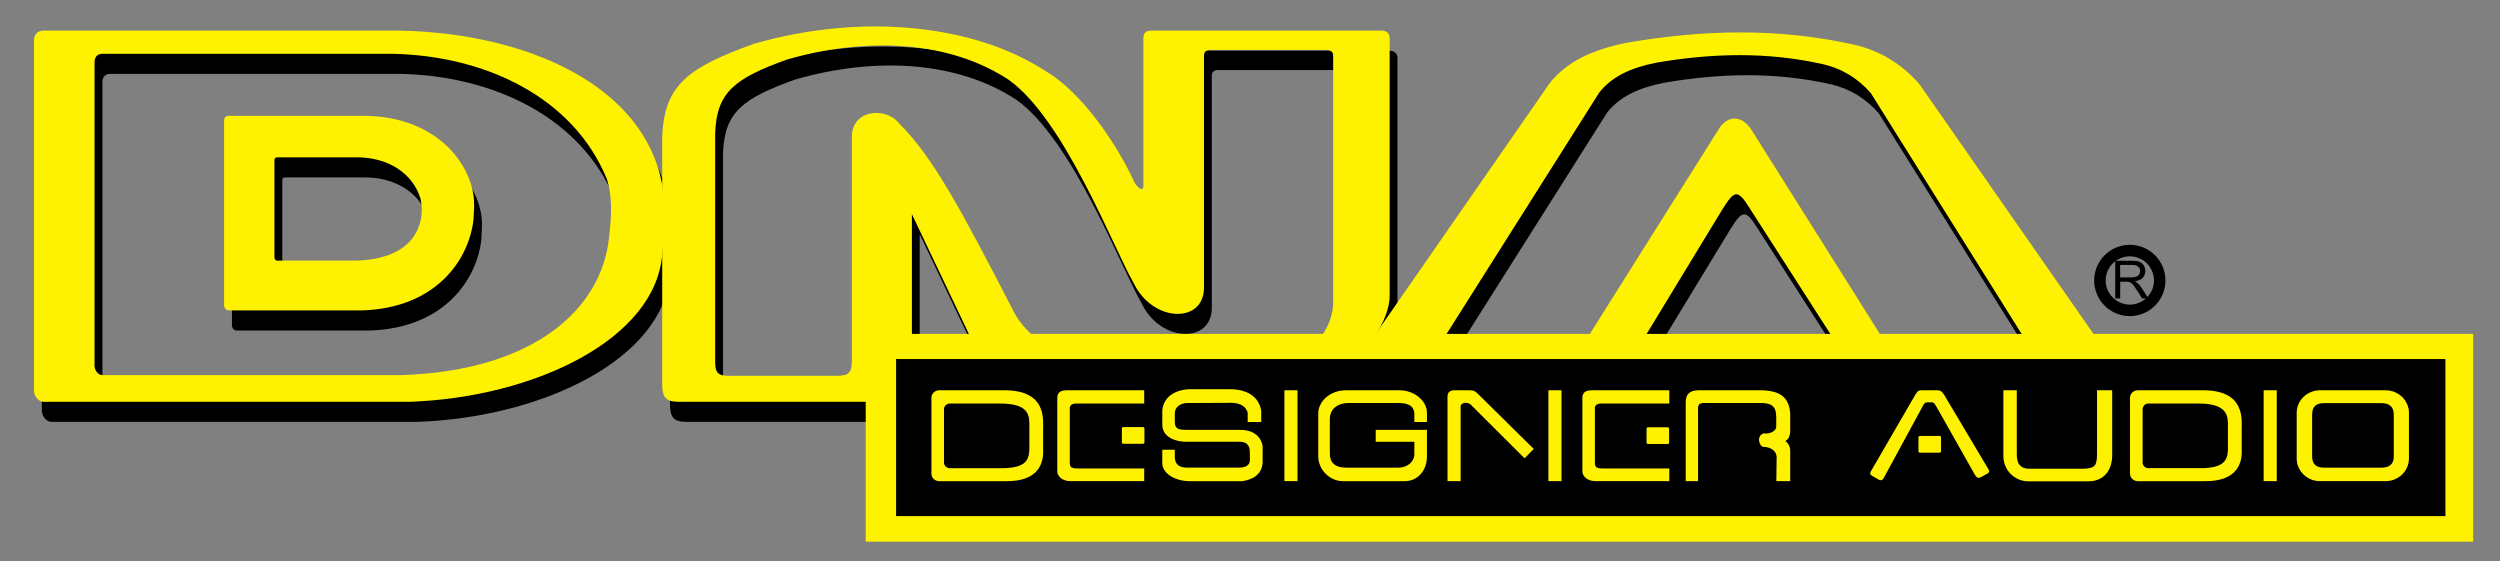
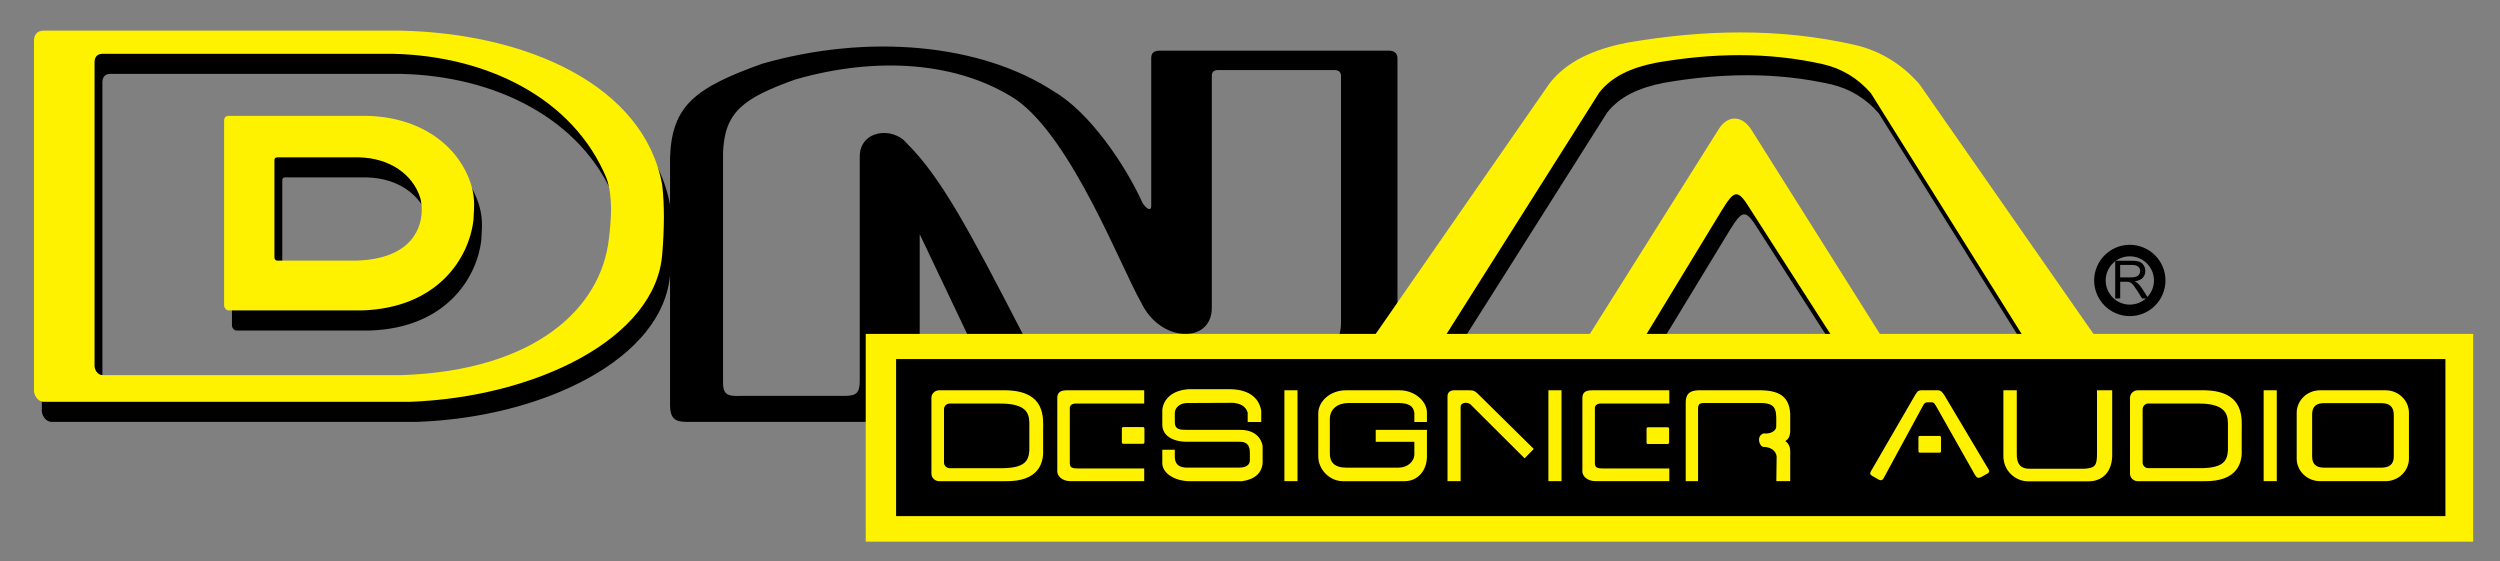
<svg xmlns="http://www.w3.org/2000/svg" version="1.1" id="Layer_1" x="0px" y="0px" width="160.13px" height="35.948px" viewBox="0 0 160.13 35.948" enable-background="new 0 0 160.13 35.948" xml:space="preserve">
  <rect x="0" y="0" width="160.13" height="35.948" fill="#808080" stroke="none" />
  <g>
    <path fill-rule="evenodd" clip-rule="evenodd" d="M99.758,6.621c1.088-1.388,2.761-2.164,4.934-2.595   c4.868-0.844,9.737-0.971,14.606,0.133c1.584,0.372,2.979,1.181,4.146,2.517l13.184,18.915c0.443,0.653,0.17,1.432-0.484,1.432   h-14.238c-1.112-0.015-1.406-0.114-2.051-1.052l-7.249-11.296c-0.829-1.351-1.02-1.185-1.804,0.057l-6.959,11.445   c-0.418,0.521-0.99,0.846-1.879,0.846h-14.64c-0.82,0-1.306-0.61-0.67-1.521L99.758,6.621 M102.94,7.211   c0.799-1.019,2.027-1.589,3.623-1.905c3.575-0.62,7.15-0.713,10.726,0.097c1.163,0.273,2.188,0.867,3.046,1.849l10.418,16.638   c0.326,0.48,0.124,1.052-0.355,1.052h-7.037c-0.817-0.011-1.033-0.084-1.506-0.773l-9.145-14.53   c-0.609-0.992-1.538-1.003-2.114-0.092l-9.299,14.774c-0.307,0.382-0.727,0.621-1.379,0.621H92.92   c-0.602,0-0.959-0.448-0.491-1.117L102.94,7.211" />
    <path fill-rule="evenodd" clip-rule="evenodd" d="M3.284,3.247c-0.462,0-0.606,0.345-0.606,0.655v22.264   c-0.049,0.422,0.249,0.861,0.633,0.855h23.428c8.024-0.287,15.794-4.03,16.183-9.49c0.134-1.638,0.142-3.113-0.002-4.392   c-1.162-6.411-8.689-9.728-16.788-9.893H3.284 M7.053,4.733c-0.378,0-0.495,0.281-0.495,0.535v19.346   c-0.04,0.344,0.203,0.703,0.517,0.698h19.127c8.574-0.279,12.805-4.281,13.302-8.738c0.159-1.337,0.252-2.623-0.135-3.831   c-2.151-5.234-7.771-7.875-13.663-8.01H7.053 M15.135,8.708c-0.212,0-0.278,0.158-0.278,0.301v11.768   c-0.022,0.193,0.114,0.395,0.29,0.393h8.547c4.813-0.157,6.856-3.313,7.136-5.814c0.017-0.606,0.137-1.242-0.134-2.183   c-0.804-2.64-3.354-4.388-6.661-4.464H15.135 M18.245,11.365c-0.125,0-0.164,0.093-0.164,0.177v6.205   c-0.014,0.114,0.067,0.233,0.171,0.231h5.046c3.591-0.093,4.285-2.133,4.214-3.434c-0.015-0.234-0.041-0.355-0.079-0.544   c-0.475-1.559-1.98-2.591-3.933-2.636H18.245" />
    <path fill-rule="evenodd" clip-rule="evenodd" d="M42.918,25.82c-0.017,1.116,0.362,1.231,1.41,1.202h13.294   c1.044,0,1.287-0.24,1.287-1.289V15l3.833,8.058c0.836,1.52,5.725,3.883,7.253,3.883c4.892,0.306,7.452,0.151,11.97,0   c3.528,0.082,7.546-4.099,7.546-6.723V3.767c0.016-0.347-0.199-0.512-0.51-0.52H74.22c-0.348,0.011-0.486,0.186-0.482,0.495v9.475   c-0.013,0.302-0.287,0.208-0.565-0.235c-1.097-2.431-3.393-5.8-5.66-7.118C62.827,2.79,55.6,2.134,48.811,4.085   c-4.23,1.522-5.788,2.635-5.893,6.023V25.82 M46.31,24.416c-0.014,0.875,0.283,0.965,1.105,0.942h6.645   c0.818,0,1.009-0.188,1.009-1.01V10.094c-0.056-1.745,2.108-2.042,3.036-0.892c2.208,2.201,4.043,5.687,7.338,12.061   c1.036,2.07,4.477,3.757,5.674,3.757l10.301,0.071c2.184,0,4.476-2.369,4.476-4.427V4.894c0.014-0.272-0.155-0.402-0.398-0.408   h-7.498c-0.272,0.008-0.382,0.145-0.379,0.388v14.871c-0.029,2.295-3.318,2.211-4.53-0.379c-1.248-2.148-4.394-10.434-7.988-12.975   c-3.673-2.41-8.85-2.826-14.171-1.297c-3.315,1.193-4.536,2.065-4.618,4.721V24.416" />
  </g>
  <g>
    <path fill-rule="evenodd" clip-rule="evenodd" fill="#FFF200" d="M99.255,5.335c1.089-1.387,2.762-2.164,4.935-2.595   c4.868-0.844,9.737-0.971,14.606,0.133c1.584,0.372,2.979,1.181,4.146,2.517l13.184,18.915c0.443,0.654,0.17,1.433-0.485,1.433   h-14.237c-1.113-0.016-1.406-0.114-2.051-1.053l-7.25-11.296c-0.828-1.351-1.019-1.184-1.804,0.057l-6.959,11.445   c-0.417,0.521-0.989,0.846-1.878,0.846h-14.64c-0.82,0-1.307-0.611-0.67-1.521L99.255,5.335 M102.437,5.926   c0.8-1.019,2.028-1.589,3.624-1.906c3.575-0.62,7.15-0.713,10.726,0.097c1.163,0.273,2.188,0.867,3.045,1.849l10.419,16.639   c0.325,0.48,0.124,1.052-0.356,1.052h-7.036c-0.817-0.011-1.033-0.084-1.507-0.773l-9.144-14.53   c-0.609-0.992-1.538-1.004-2.114-0.092l-9.299,14.775c-0.307,0.382-0.727,0.621-1.38,0.621h-6.996   c-0.602,0-0.959-0.449-0.491-1.117L102.437,5.926" />
    <path fill-rule="evenodd" clip-rule="evenodd" fill="#FFF200" d="M2.782,1.962c-0.462,0-0.606,0.344-0.606,0.655v22.264   c-0.049,0.422,0.249,0.861,0.633,0.856h23.428c8.024-0.287,15.793-4.03,16.183-9.49c0.134-1.638,0.142-3.113-0.002-4.392   c-1.162-6.411-8.689-9.728-16.789-9.893H2.782 M6.551,3.448c-0.378,0-0.495,0.281-0.495,0.535v19.346   c-0.04,0.344,0.203,0.703,0.517,0.699H25.7c8.573-0.279,12.805-4.281,13.302-8.739c0.159-1.337,0.251-2.622-0.135-3.831   c-2.151-5.234-7.772-7.875-13.663-8.01H6.551 M14.633,7.422c-0.212,0-0.278,0.158-0.278,0.3v11.769   c-0.022,0.193,0.114,0.395,0.29,0.392h8.546c4.813-0.157,6.857-3.313,7.137-5.814c0.017-0.606,0.137-1.242-0.134-2.182   c-0.804-2.641-3.354-4.388-6.661-4.464H14.633 M17.742,10.08c-0.125,0-0.164,0.093-0.164,0.177v6.205   c-0.013,0.114,0.067,0.233,0.172,0.231h5.046c3.591-0.093,4.285-2.133,4.214-3.433c-0.015-0.234-0.041-0.355-0.079-0.545   c-0.475-1.559-1.98-2.591-3.933-2.636H17.742" />
-     <path fill-rule="evenodd" clip-rule="evenodd" fill="#FFF200" d="M42.417,24.534c-0.017,1.117,0.361,1.231,1.41,1.202h13.294   c1.043,0,1.287-0.24,1.287-1.289V13.714l3.833,8.058c0.836,1.521,5.725,3.883,7.253,3.883c4.892,0.306,7.451,0.151,11.97,0   c3.527,0.082,7.546-4.098,7.546-6.723V2.482c0.016-0.347-0.199-0.513-0.51-0.52H73.718c-0.348,0.01-0.487,0.185-0.483,0.495v9.475   c-0.013,0.302-0.286,0.208-0.565-0.235c-1.096-2.431-3.392-5.799-5.659-7.117C62.324,1.504,55.098,0.849,48.309,2.8   c-4.23,1.522-5.788,2.635-5.893,6.023V24.534 M45.808,23.13c-0.014,0.875,0.283,0.965,1.105,0.942h6.645   c0.818,0,1.009-0.188,1.009-1.01V8.808c-0.057-1.745,2.108-2.042,3.036-0.892c2.208,2.201,4.043,5.687,7.337,12.061   c1.037,2.07,4.478,3.757,5.675,3.757l10.301,0.071c2.184,0,4.476-2.37,4.476-4.427V3.608c0.014-0.272-0.155-0.402-0.398-0.408   h-7.499c-0.271,0.008-0.381,0.145-0.378,0.388v14.871c-0.03,2.296-3.318,2.211-4.53-0.379c-1.248-2.148-4.394-10.434-7.988-12.975   c-3.673-2.41-8.85-2.826-14.171-1.297c-3.315,1.193-4.536,2.065-4.618,4.721V23.13" />
  </g>
  <rect x="56.451" y="22.387" fill-rule="evenodd" clip-rule="evenodd" fill="#FFF200" stroke="#FFF200" stroke-width="2" stroke-miterlimit="2.414" width="100.961" height="11.307" />
  <rect x="57.505" y="23.106" fill-rule="evenodd" clip-rule="evenodd" stroke="#000000" stroke-width="0.216" stroke-miterlimit="2.414" width="99.021" height="9.844" />
  <path fill-rule="evenodd" clip-rule="evenodd" fill="#FFF200" d="M144.991,24.998h0.841v5.821h-0.841V24.998 M82.268,24.998h0.84  v5.821h-0.84V24.998 M99.178,24.998h0.84v5.821h-0.84V24.998 M93.116,24.998h0.956c0.349-0.006,0.395,0.058,0.575,0.213l3.594,3.544  l-0.587,0.601l-3.474-3.462c-0.265-0.186-0.615-0.075-0.624,0.138v4.787h-0.84v-5.431C92.709,25.142,92.894,25.002,93.116,24.998   M148.602,24.998h4.202c0.821,0,1.494,0.65,1.494,1.444v2.932c0,0.794-0.673,1.445-1.494,1.445h-4.202  c-0.822,0-1.494-0.65-1.494-1.445v-2.932C147.108,25.647,147.78,24.998,148.602,24.998 M148.869,25.82h3.644  c0.523,0,0.813,0.228,0.813,0.732v2.69c0,0.505-0.291,0.713-0.813,0.713h-3.631c-0.522,0-0.785-0.212-0.785-0.719v-2.682  C148.096,26.048,148.345,25.82,148.869,25.82 M136.929,24.998h4.286c2.604,0.052,2.371,1.858,2.37,2.586v1.238  c0.04,0.829-0.278,2.036-2.417,1.998h-4.239c-0.273,0-0.498-0.217-0.498-0.481v-4.859C136.431,25.214,136.656,24.998,136.929,24.998   M137.591,25.847h3.17c1.668-0.011,1.935,0.582,1.943,1.259v1.745c-0.046,0.698-0.317,1.169-1.962,1.136h-3.136  c-0.202,0-0.367-0.16-0.367-0.355v-3.405C137.24,26.031,137.389,25.847,137.591,25.847 M60.156,24.998h4.286  c2.604,0.052,2.371,1.858,2.371,2.586v1.238c0.039,0.829-0.278,2.036-2.417,1.998h-4.24c-0.273,0-0.497-0.217-0.497-0.481v-4.859  C59.659,25.214,59.882,24.998,60.156,24.998 M60.834,25.848h3.169c1.668-0.012,1.919,0.558,1.928,1.236v1.768  c-0.045,0.698-0.316,1.169-1.962,1.136h-3.135c-0.202,0-0.368-0.16-0.368-0.355v-3.428C60.466,26.007,60.632,25.848,60.834,25.848   M128.322,24.998h0.857v4.047c-0.023,0.69,0.27,1.001,0.856,0.979h3.461c0.729-0.046,0.822-0.222,0.822-1.002v-4.024h0.973v3.996  c0.048,1.218-0.615,1.841-1.528,1.835h-3.797c-0.802,0.035-1.67-0.617-1.645-1.678V24.998 M123.04,24.998h1.111  c0.224,0.025,0.287,0.188,0.377,0.294l2.808,4.717c0.098,0.137,0.121,0.245-0.063,0.338l-0.365,0.204  c-0.246,0.127-0.313,0.008-0.415-0.148l-2.477-4.382c-0.099-0.142-0.104-0.206-0.232-0.249l-0.366-0.002  c-0.132,0.015-0.189,0.106-0.256,0.233l-2.517,4.636c-0.06,0.104-0.145,0.159-0.287,0.094l-0.433-0.246  c-0.125-0.074-0.184-0.15-0.076-0.322l2.836-4.892C122.772,25.162,122.801,25.019,123.04,24.998 M73.289,24.998v0.85h-4.374  c-0.184-0.007-0.424,0.077-0.391,0.343v3.488c0.015,0.249,0.096,0.326,0.538,0.326h4.227v0.813h-4.73  c-0.477,0.002-0.88-0.291-0.837-0.706v-4.593c-0.006-0.285,0.104-0.52,0.593-0.52H73.289 M71.952,27.354h1.257  c0.052,0,0.094,0.041,0.094,0.091v0.89c0,0.05-0.042,0.091-0.094,0.091h-1.257c-0.052,0-0.094-0.041-0.094-0.091v-0.89  C71.858,27.395,71.9,27.354,71.952,27.354 M105.559,27.367h1.257c0.052,0,0.094,0.041,0.094,0.091v0.89  c0,0.05-0.042,0.091-0.094,0.091h-1.257c-0.052,0-0.094-0.041-0.094-0.091v-0.89C105.465,27.407,105.507,27.367,105.559,27.367   M122.974,27.922h1.257c0.052,0,0.094,0.041,0.094,0.091v0.89c0,0.05-0.042,0.091-0.094,0.091h-1.257  c-0.052,0-0.094-0.041-0.094-0.091v-0.89C122.88,27.963,122.922,27.922,122.974,27.922 M106.922,24.998v0.85h-4.375  c-0.184-0.007-0.423,0.077-0.391,0.343v3.488c0.015,0.249,0.096,0.326,0.538,0.326h4.228v0.813h-4.731  c-0.477,0.002-0.879-0.291-0.836-0.706v-4.593c-0.007-0.285,0.104-0.52,0.593-0.52H106.922 M107.973,30.819h0.791v-4.553  c-0.021-0.407,0.104-0.462,0.494-0.454h3.556c1.051,0.021,0.965,0.541,0.956,1.546c-0.018,0.238-0.375,0.46-0.803,0.401  c-0.489,0.154-0.287,0.829-0.021,0.865c0.502,0.006,0.816,0.264,0.852,0.622l-0.021,1.573h0.89v-1.712  c0.016-0.35-0.01-0.632-0.31-0.854c0.205-0.144,0.273-0.262,0.31-0.578v-1.172c-0.063-1.109-0.704-1.524-2.05-1.505h-3.853  c-0.604,0.022-0.797,0.305-0.791,0.814V30.819 M90.591,27.03h0.807v-0.553c0.032-0.788-0.807-1.479-1.75-1.479h-3.396  c-1.036-0.018-1.813,0.7-1.815,1.481v2.748c0,0.86,0.741,1.593,1.568,1.593h3.964c0.884,0,1.429-0.732,1.429-1.577v-1.71h-3.28  v0.764h2.474v0.797c0,0.472-0.443,0.86-1.017,0.86h-3.33c-0.779,0-1.085-0.354-1.066-0.955v-2.182  c0.009-0.624,0.508-1.005,1.196-1.003l3.262,0.001c0.59,0.021,0.891,0.176,0.955,0.632V27.03 M79.918,27.03h0.867v-0.702  c-0.098-0.675-0.595-1.381-2.006-1.4h-2.634c-1.044,0.068-1.617,0.609-1.697,1.324v0.923c-0.019,0.724,0.67,1.121,1.581,1.121h3.326  c0.402-0.014,0.697,0.131,0.7,0.661l0.004,0.485c0.001,0.226-0.096,0.513-0.71,0.511h-3.29c-0.512,0-0.783-0.179-0.81-0.647v-0.5  h-0.802v0.839c-0.017,0.586,0.653,1.131,1.672,1.176h3.438c0.805-0.111,1.282-0.528,1.316-1.186v-1.07  c-0.131-0.677-0.668-1.058-1.549-1.032h-3.281c-0.443,0-0.795,0-0.795-0.501v-0.576c0-0.342,0.329-0.642,0.798-0.642l2.921-0.013  c0.497,0.038,0.842,0.24,0.949,0.631V27.03" />
  <path stroke="#000000" stroke-width="0.6" stroke-miterlimit="2.414" d="M136.419,15.98c0.547,0,1.043,0.223,1.402,0.582  c0.359,0.359,0.582,0.855,0.582,1.402c0,0.547-0.223,1.043-0.582,1.402l0,0c-0.359,0.359-0.855,0.582-1.402,0.582  s-1.043-0.223-1.402-0.582c-0.358-0.359-0.582-0.855-0.582-1.402c0-0.546,0.224-1.042,0.582-1.402  C135.376,16.204,135.873,15.98,136.419,15.98 M136.419,16.118c-0.509,0-0.971,0.208-1.305,0.542s-0.542,0.796-0.542,1.304  c0,0.509,0.208,0.97,0.542,1.305c0.334,0.334,0.796,0.542,1.305,0.542s0.971-0.207,1.306-0.542h-0.001  c0.334-0.335,0.542-0.796,0.542-1.305c0-0.508-0.208-0.97-0.542-1.304S136.928,16.118,136.419,16.118" />
  <path d="M135.483,19.114v-2.413h1.069c0.214,0,0.377,0.024,0.49,0.067c0.11,0.043,0.2,0.119,0.269,0.229  c0.065,0.109,0.1,0.231,0.1,0.365c0,0.17-0.056,0.313-0.166,0.432c-0.111,0.116-0.281,0.192-0.513,0.223  c0.085,0.042,0.147,0.082,0.191,0.122c0.093,0.085,0.182,0.191,0.267,0.32l0.418,0.657h-0.401l-0.318-0.502  c-0.094-0.143-0.17-0.255-0.231-0.332c-0.059-0.076-0.113-0.131-0.161-0.161c-0.049-0.031-0.096-0.052-0.146-0.064  c-0.037-0.009-0.096-0.012-0.178-0.012h-0.37v1.071H135.483 M135.802,17.767h0.686c0.146,0,0.261-0.016,0.341-0.046  c0.084-0.03,0.146-0.079,0.189-0.143c0.042-0.067,0.063-0.14,0.063-0.216c0-0.116-0.041-0.21-0.124-0.283  c-0.083-0.073-0.214-0.109-0.394-0.109h-0.762V17.767" />
</svg>